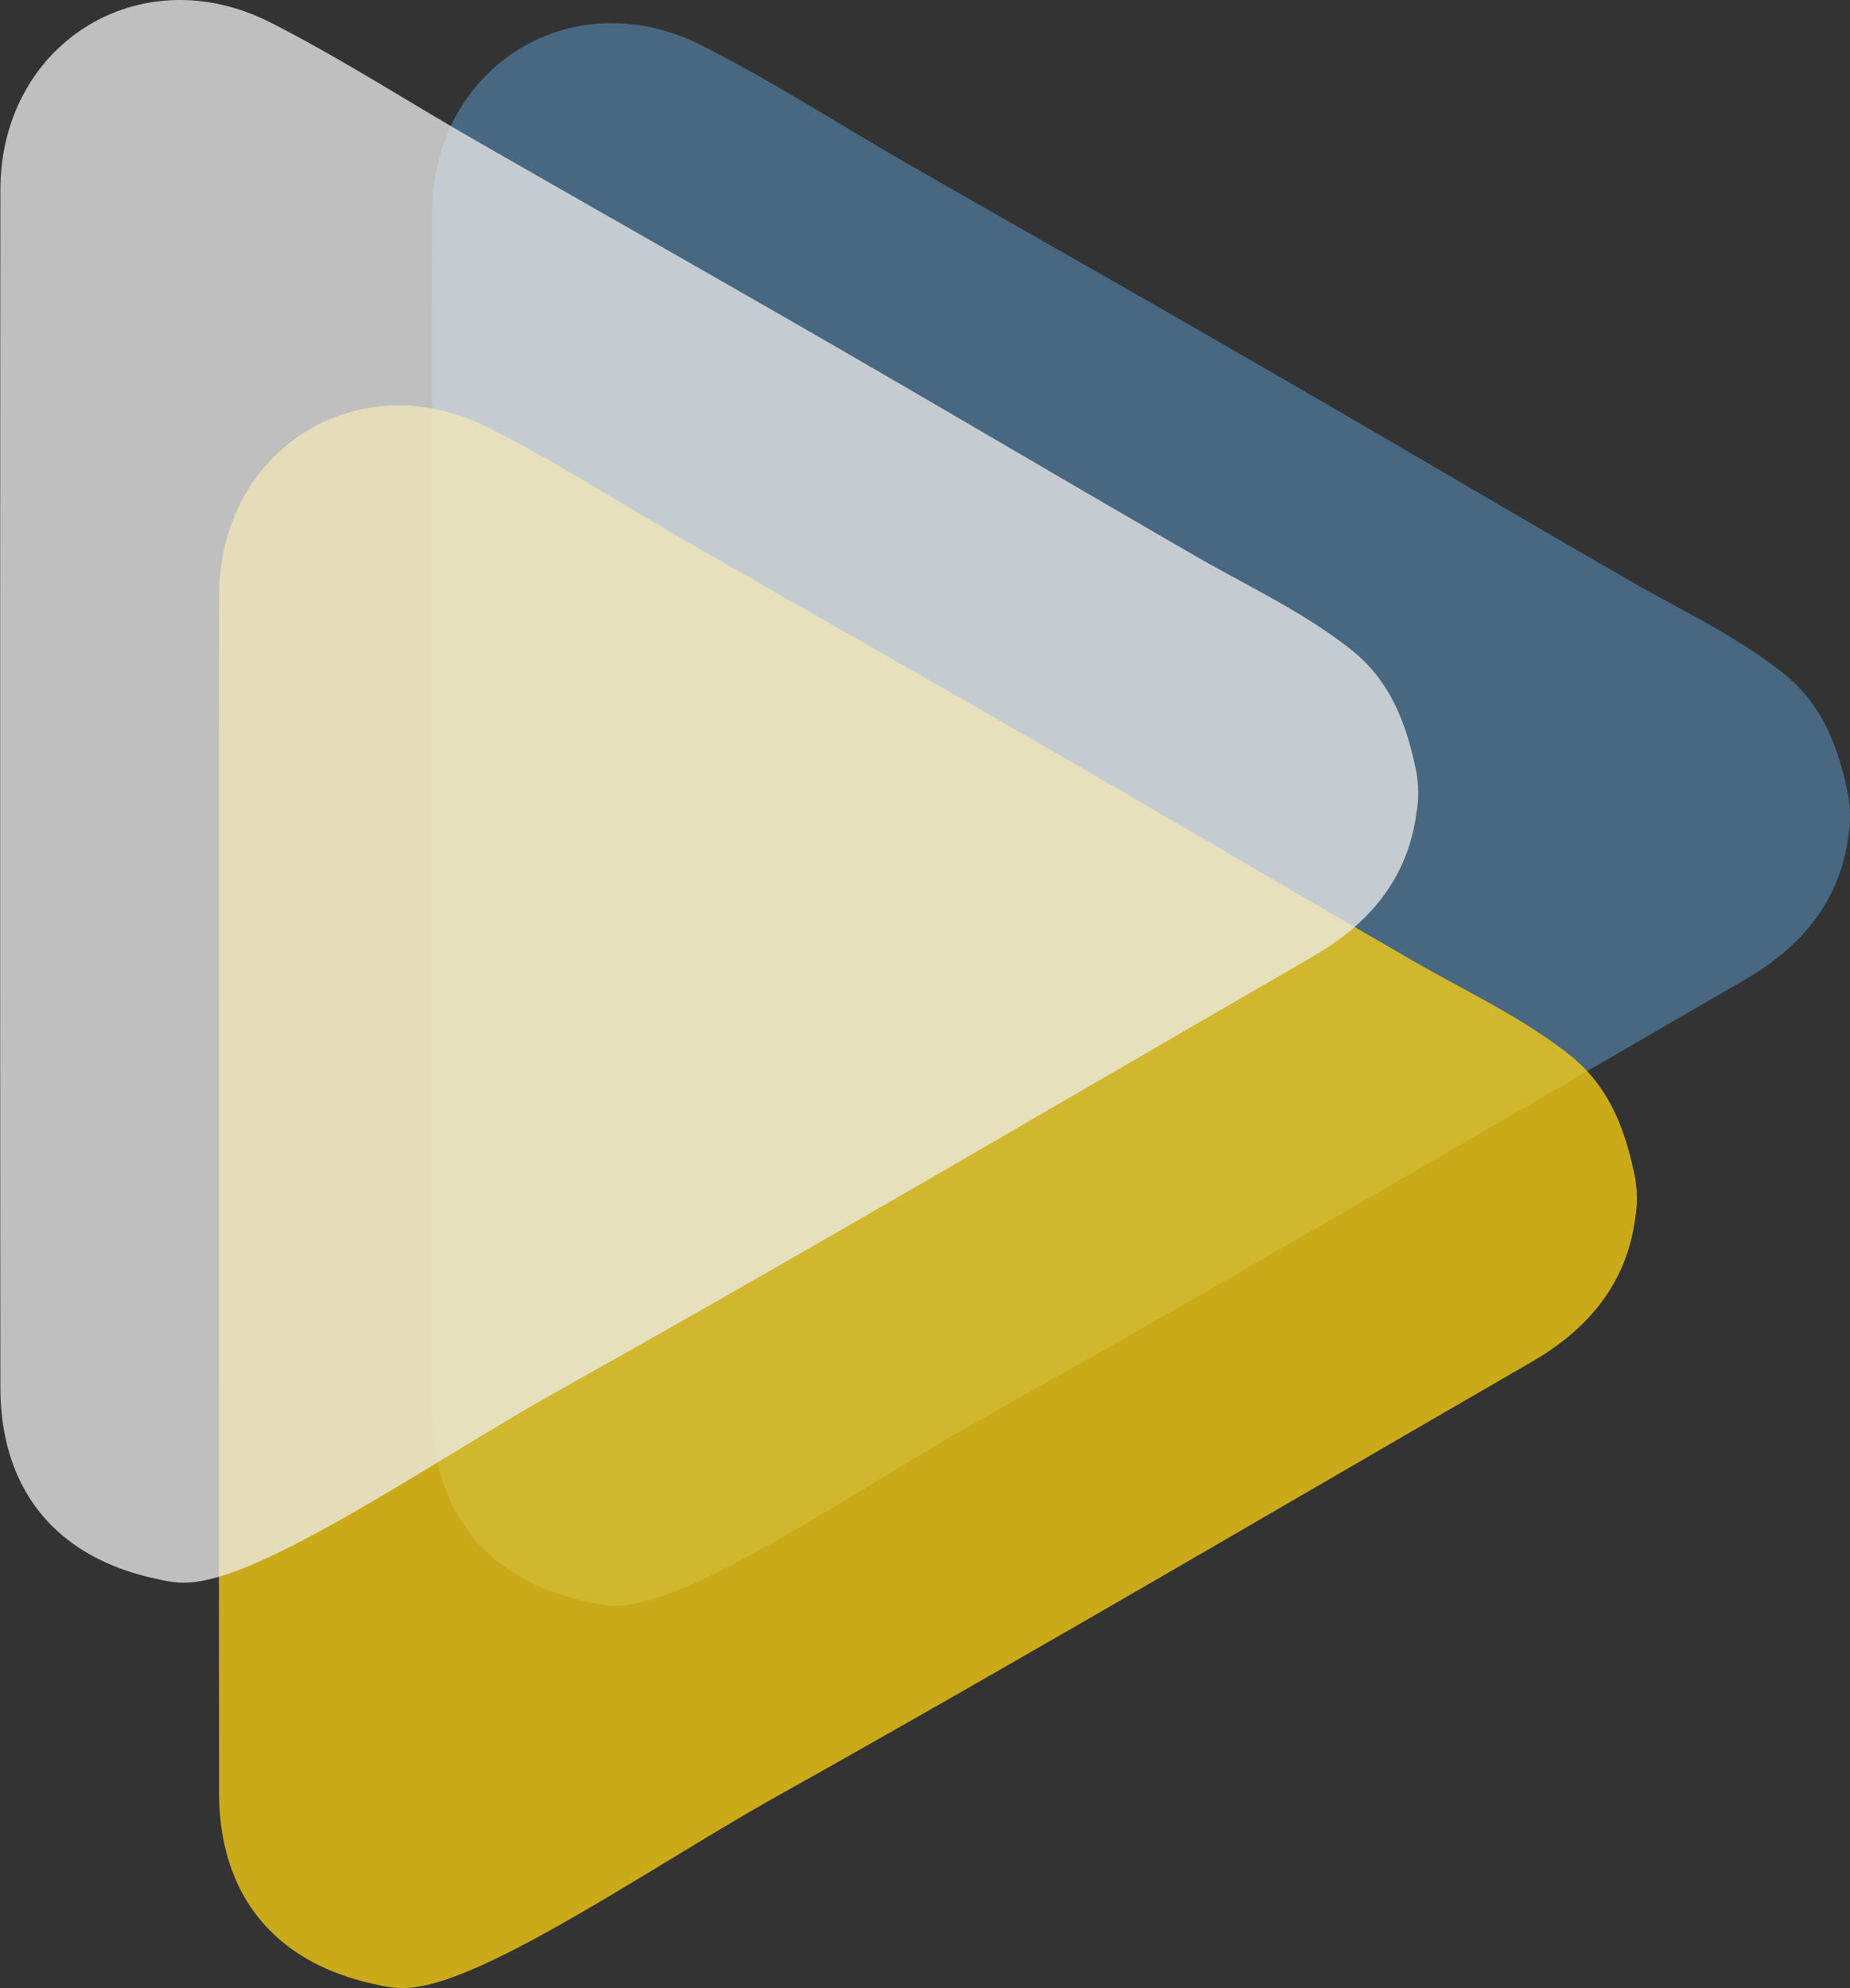
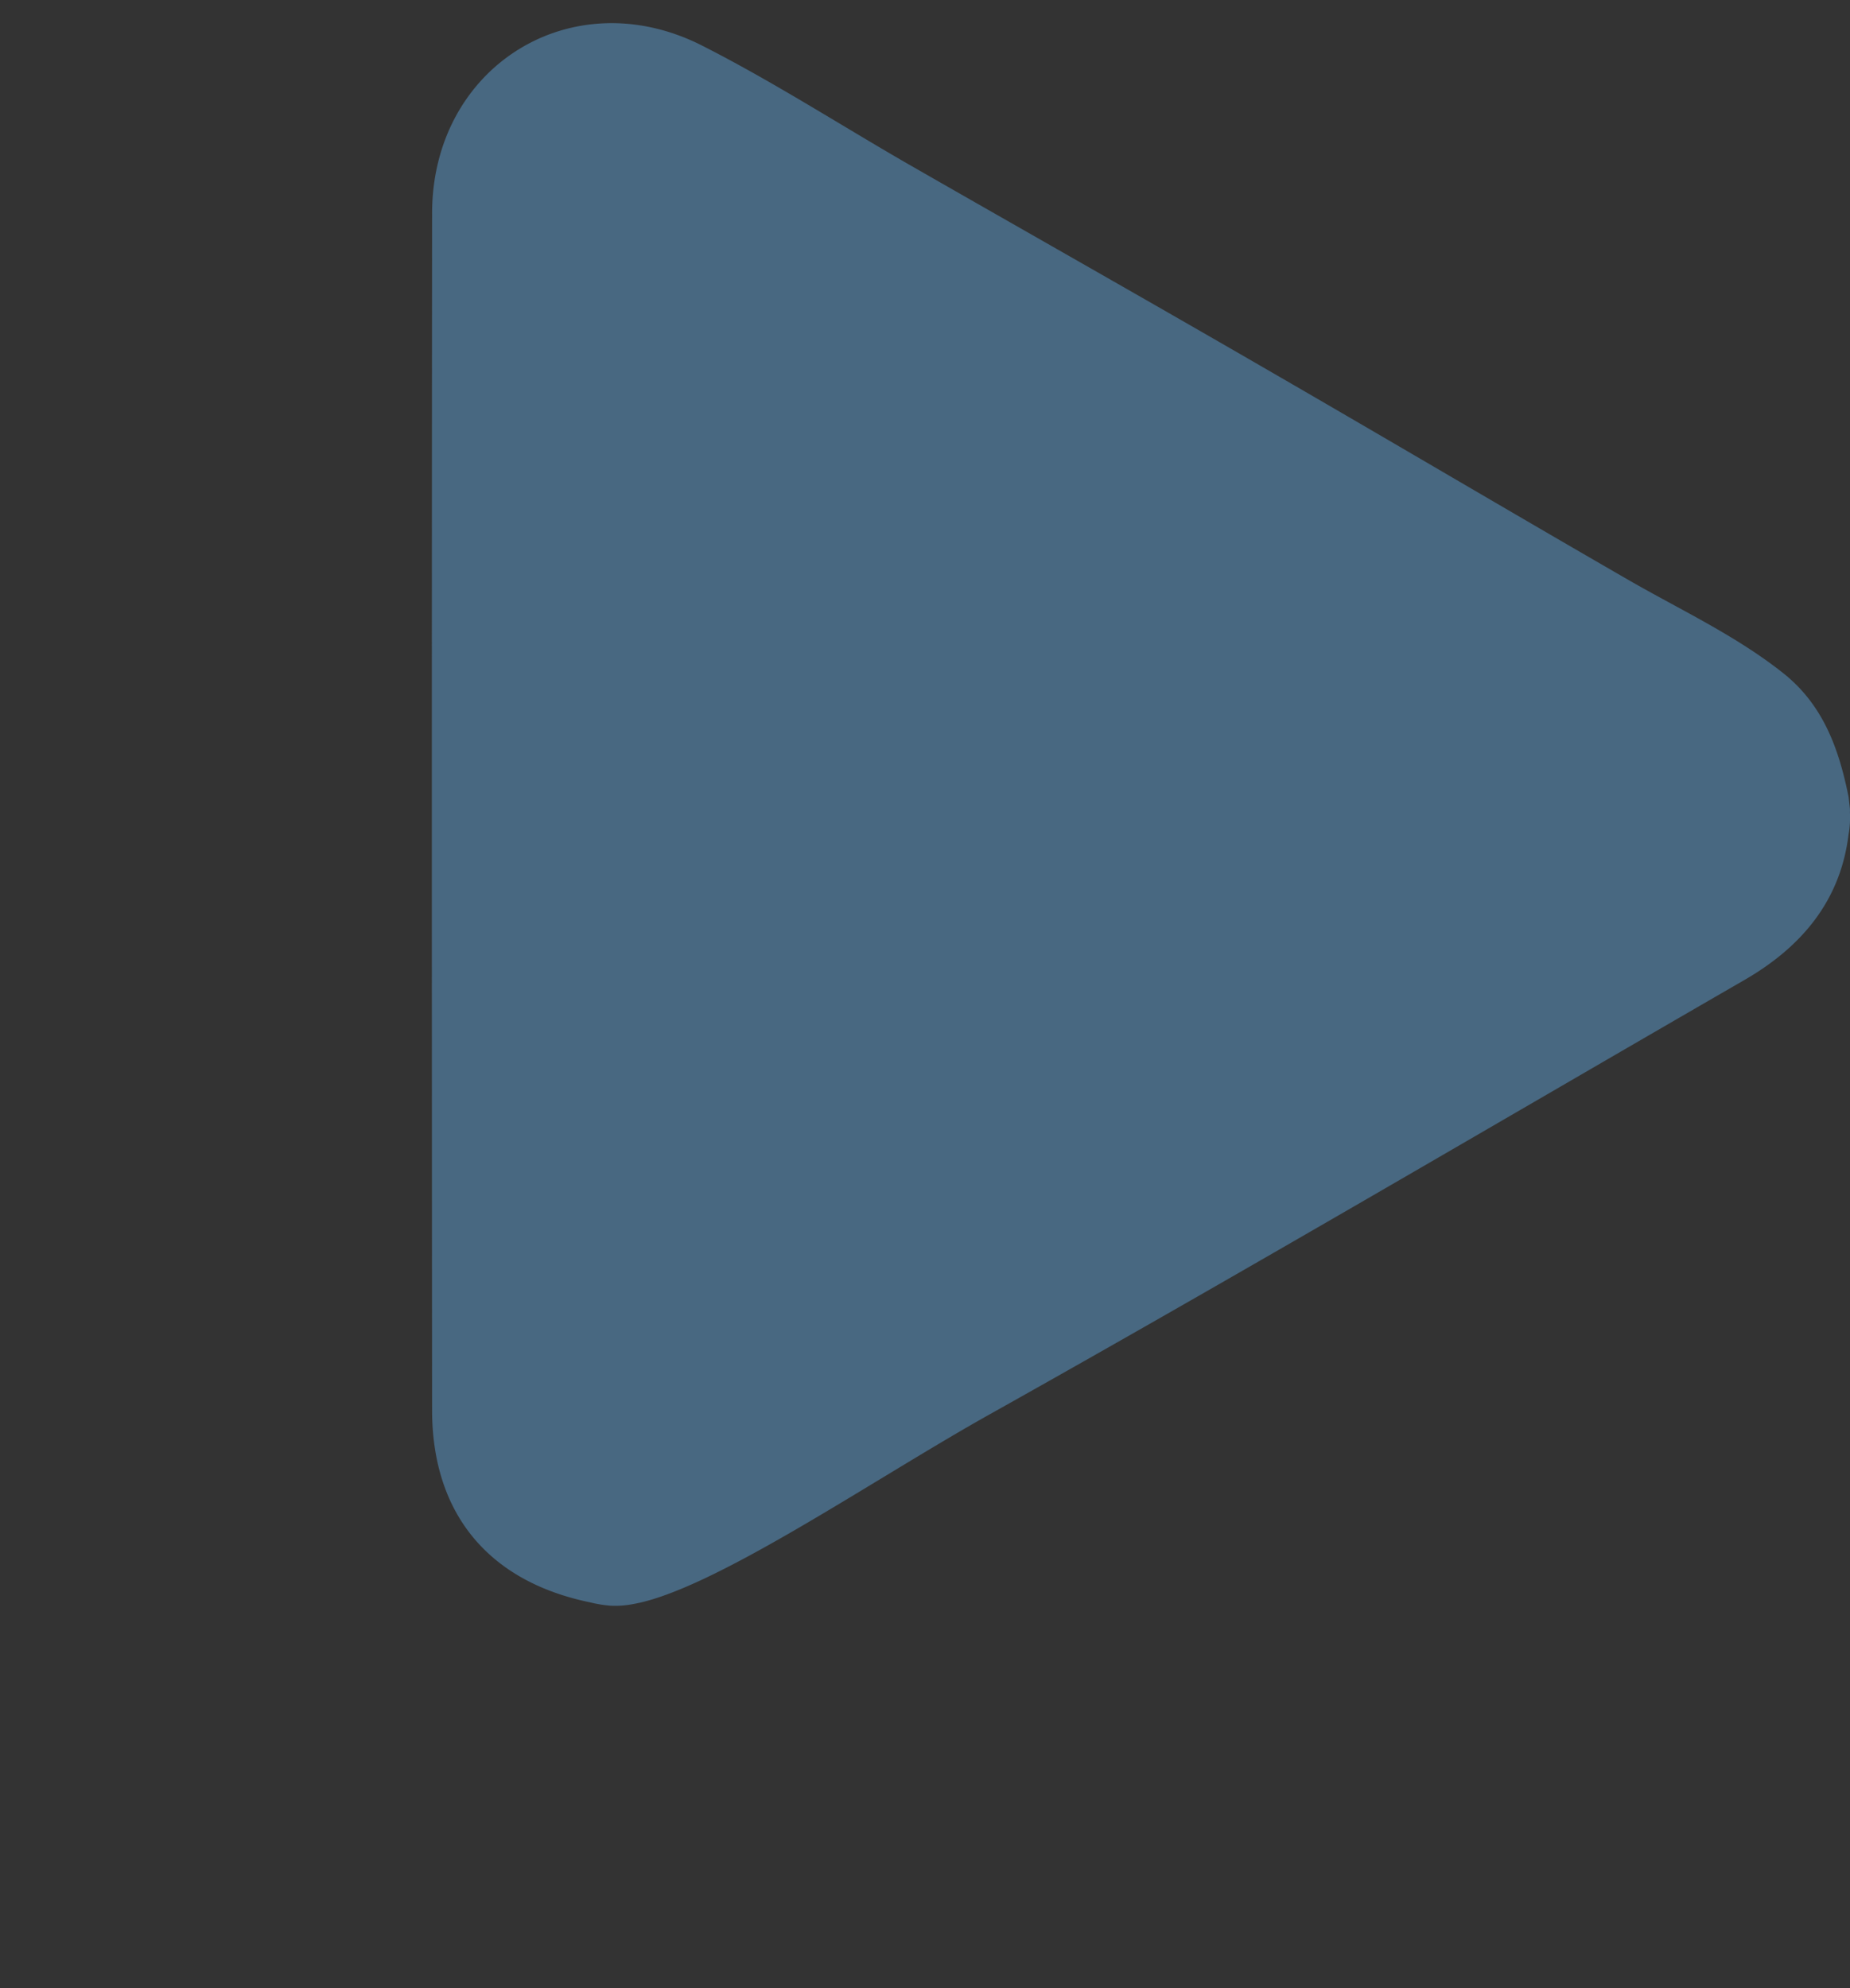
<svg xmlns="http://www.w3.org/2000/svg" id="Livello_1" data-name="Livello 1" viewBox="0 0 449.17 482.77">
  <rect x="0" y="0" width="449.17" height="482.77" fill="#333333" stroke="none" />
  <defs>
    <style>.cls-1{opacity:0.75;}.cls-2{fill:#4f799b;}.cls-3{fill:#fed111;}.cls-4{fill:#eee;}</style>
  </defs>
  <title>ffb [Recuperato]</title>
  <g class="cls-1">
    <path class="cls-2" d="M237,470.39a22.51,22.51,0,0,1-5.23.35,31.15,31.15,0,0,1-5.05-.83c-24.76-5.12-38.25-21.73-38.27-46.62q-.12-145.34,0-290.65c0-35.63,33.88-56.83,65.57-40.75,17,8.63,33.11,19,49.68,28.57C333.12,137.33,362.59,154,391.92,171c29,16.76,57.87,33.84,86.9,50.59,12.71,7.33,26.15,13.53,37.69,22.7,9.66,7.67,13.52,18.33,15.87,30.11.37,3.39.34,2.74.31,3.7a23.17,23.17,0,0,1-.34,5.43c-2,16.19-11.55,27.33-25.25,35.25-61,35.25-121.7,71-183.16,105.43C295.3,440.23,256.4,467.16,237,470.39Z" transform="translate(-83.54 -80.81)" />
  </g>
  <g class="cls-1">
-     <path class="cls-3" d="M185.28,563.23a23.62,23.62,0,0,1-5.23.35,32.35,32.35,0,0,1-5.05-.83c-24.76-5.13-38.25-21.73-38.27-46.63q-.12-145.32,0-290.65c.05-35.63,33.88-56.83,65.57-40.74,17,8.63,33.11,19.05,49.68,28.56,29.38,16.87,58.85,33.57,88.18,50.52,29,16.76,57.87,33.83,86.9,50.58,12.72,7.34,26.15,13.53,37.69,22.7,9.66,7.67,13.52,18.34,15.87,30.12.37,3.38.34,2.73.31,3.7a23.24,23.24,0,0,1-.34,5.43c-2,16.18-11.55,27.33-25.25,35.25-61,35.24-121.7,71-183.16,105.43C243.54,533.07,204.64,560,185.28,563.23Z" transform="translate(-83.54 -80.81)" />
-   </g>
+     </g>
  <g class="cls-1">
-     <path class="cls-4" d="M132.17,464.78a23.53,23.53,0,0,1-5.22.35,32.77,32.77,0,0,1-5.06-.83c-24.76-5.13-38.24-21.74-38.26-46.63q-.12-145.32,0-290.65c0-35.63,33.88-56.83,65.57-40.75,17,8.64,33.12,19.06,49.68,28.57,29.38,16.87,58.85,33.57,88.18,50.51,29,16.77,57.87,33.84,86.91,50.59,12.71,7.33,26.14,13.53,37.69,22.7,9.65,7.67,13.52,18.34,15.86,30.12.37,3.38.34,2.73.31,3.7a22.45,22.45,0,0,1-.34,5.42c-2,16.19-11.55,27.33-25.25,35.25-61,35.25-121.7,71-183.15,105.43C190.43,434.61,151.53,461.54,132.17,464.78Z" transform="translate(-83.54 -80.81)" />
-   </g>
+     </g>
</svg>